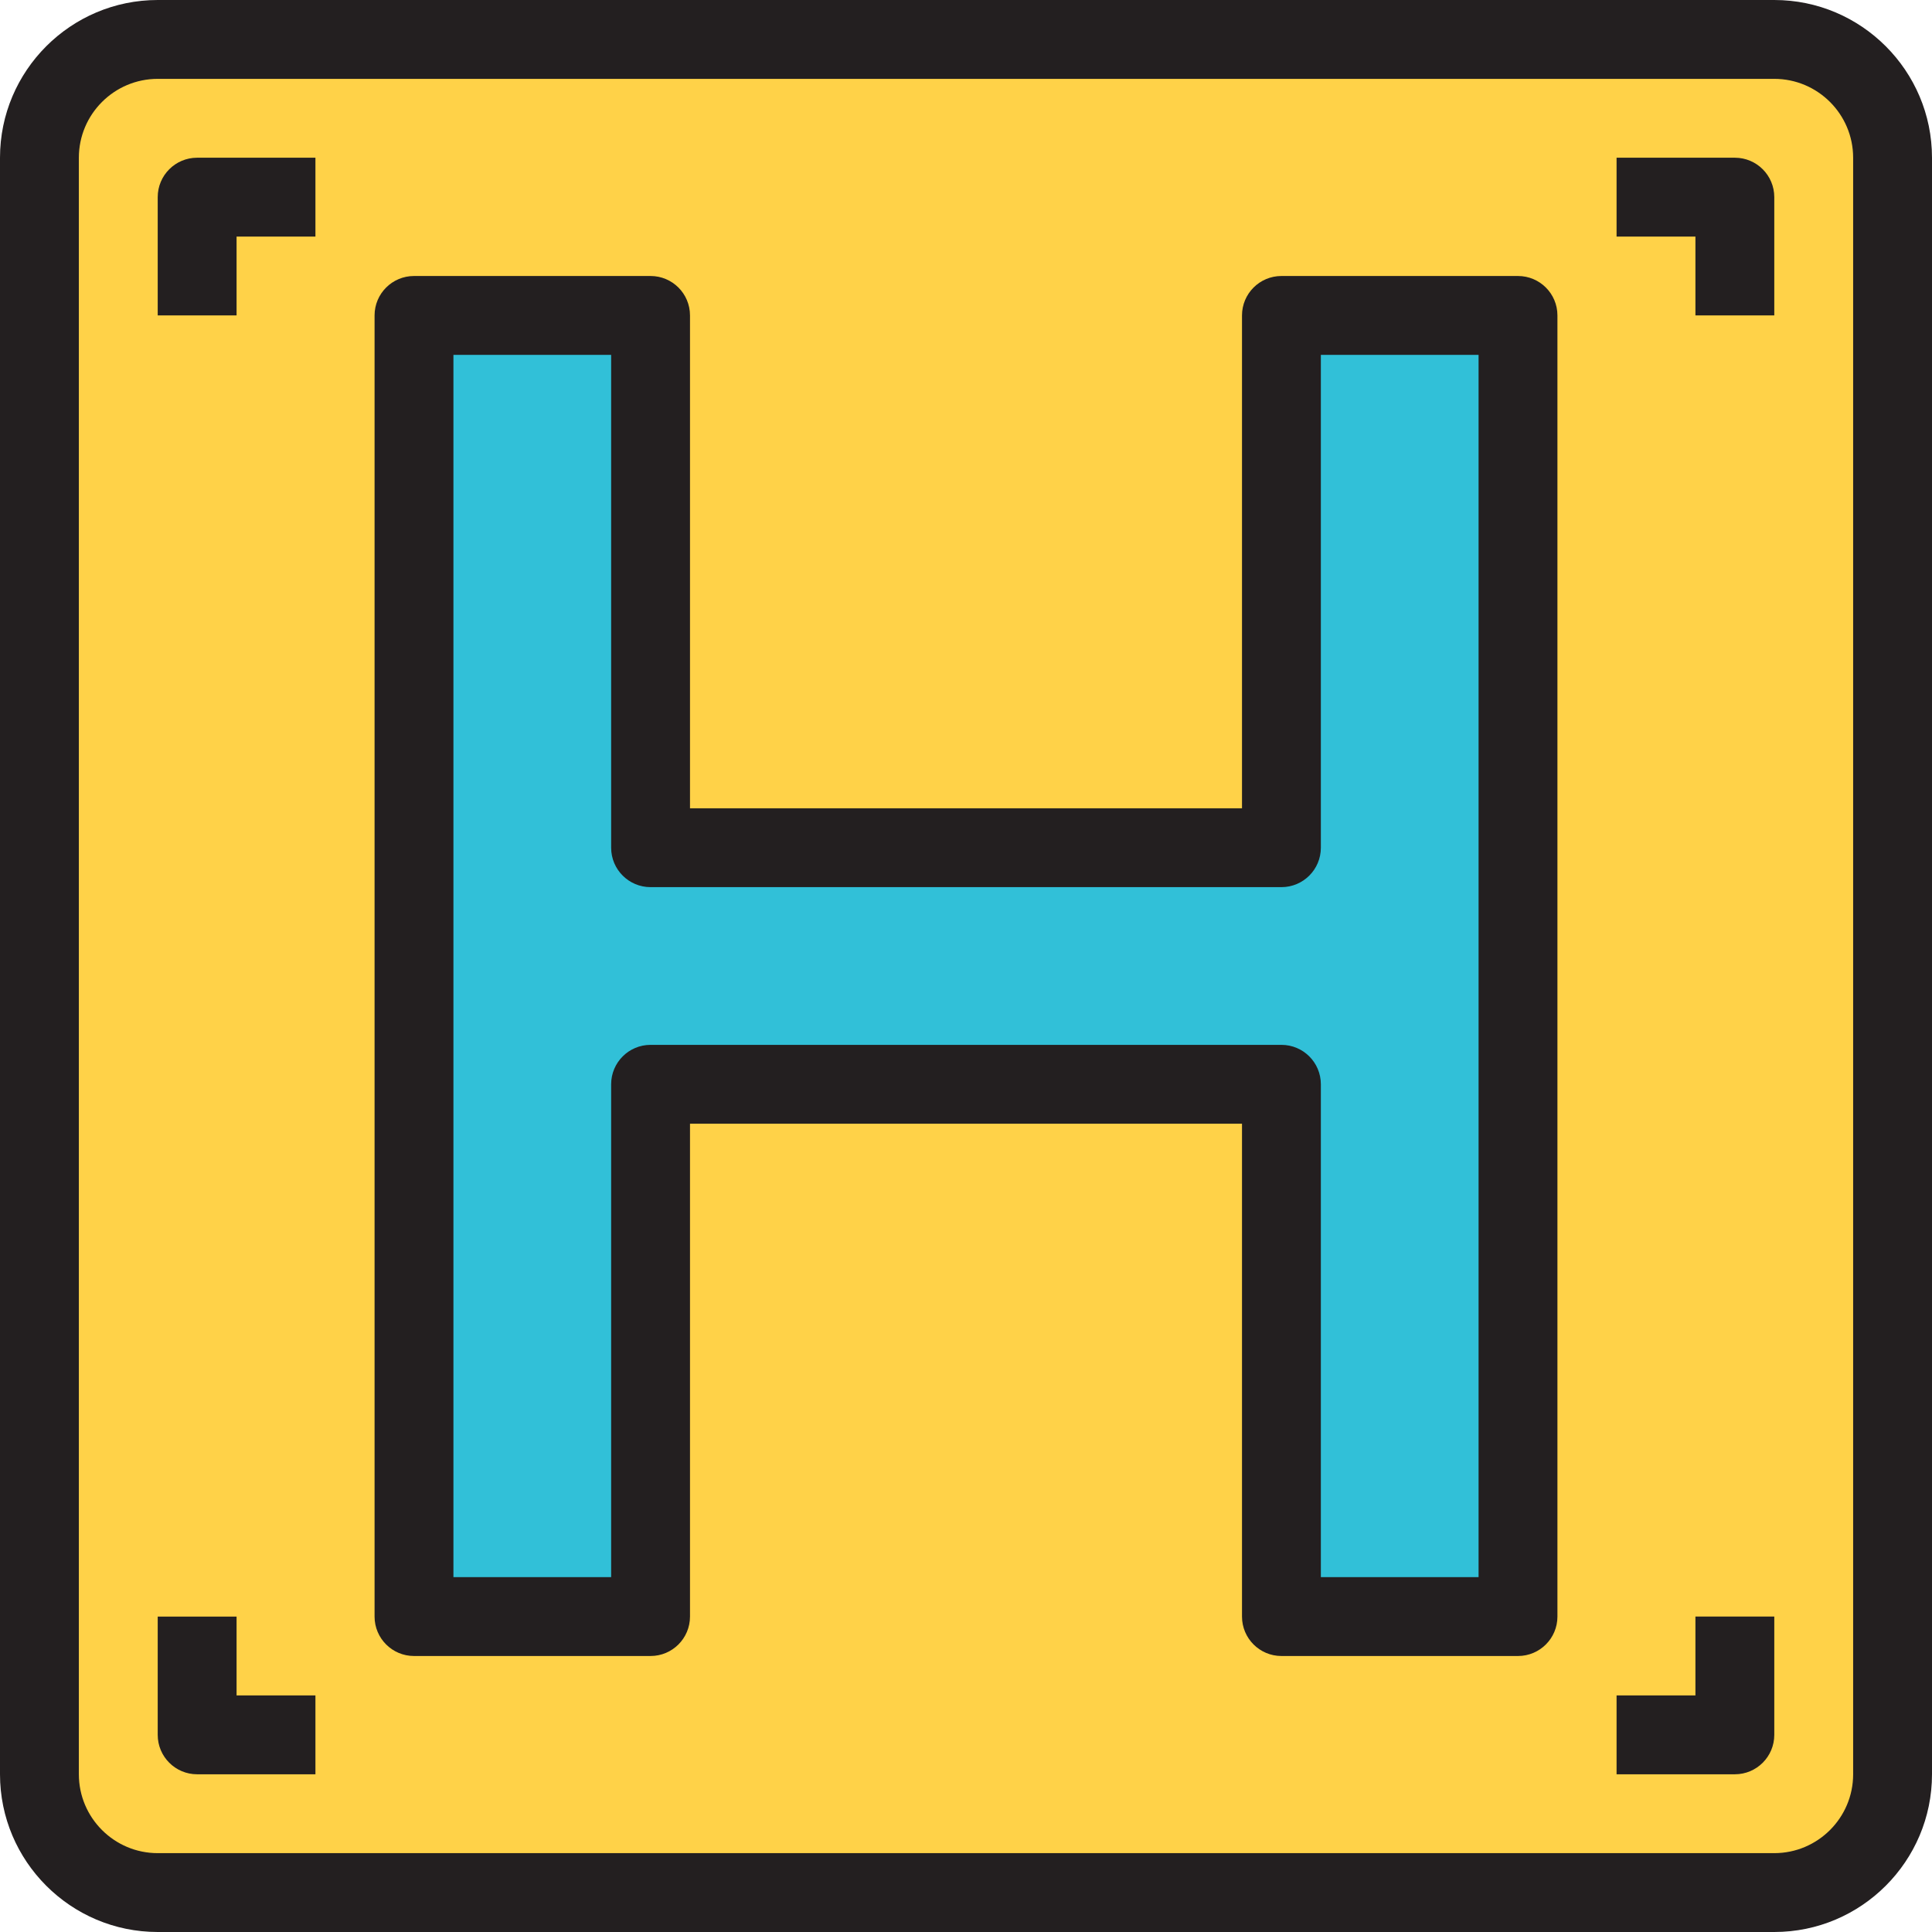
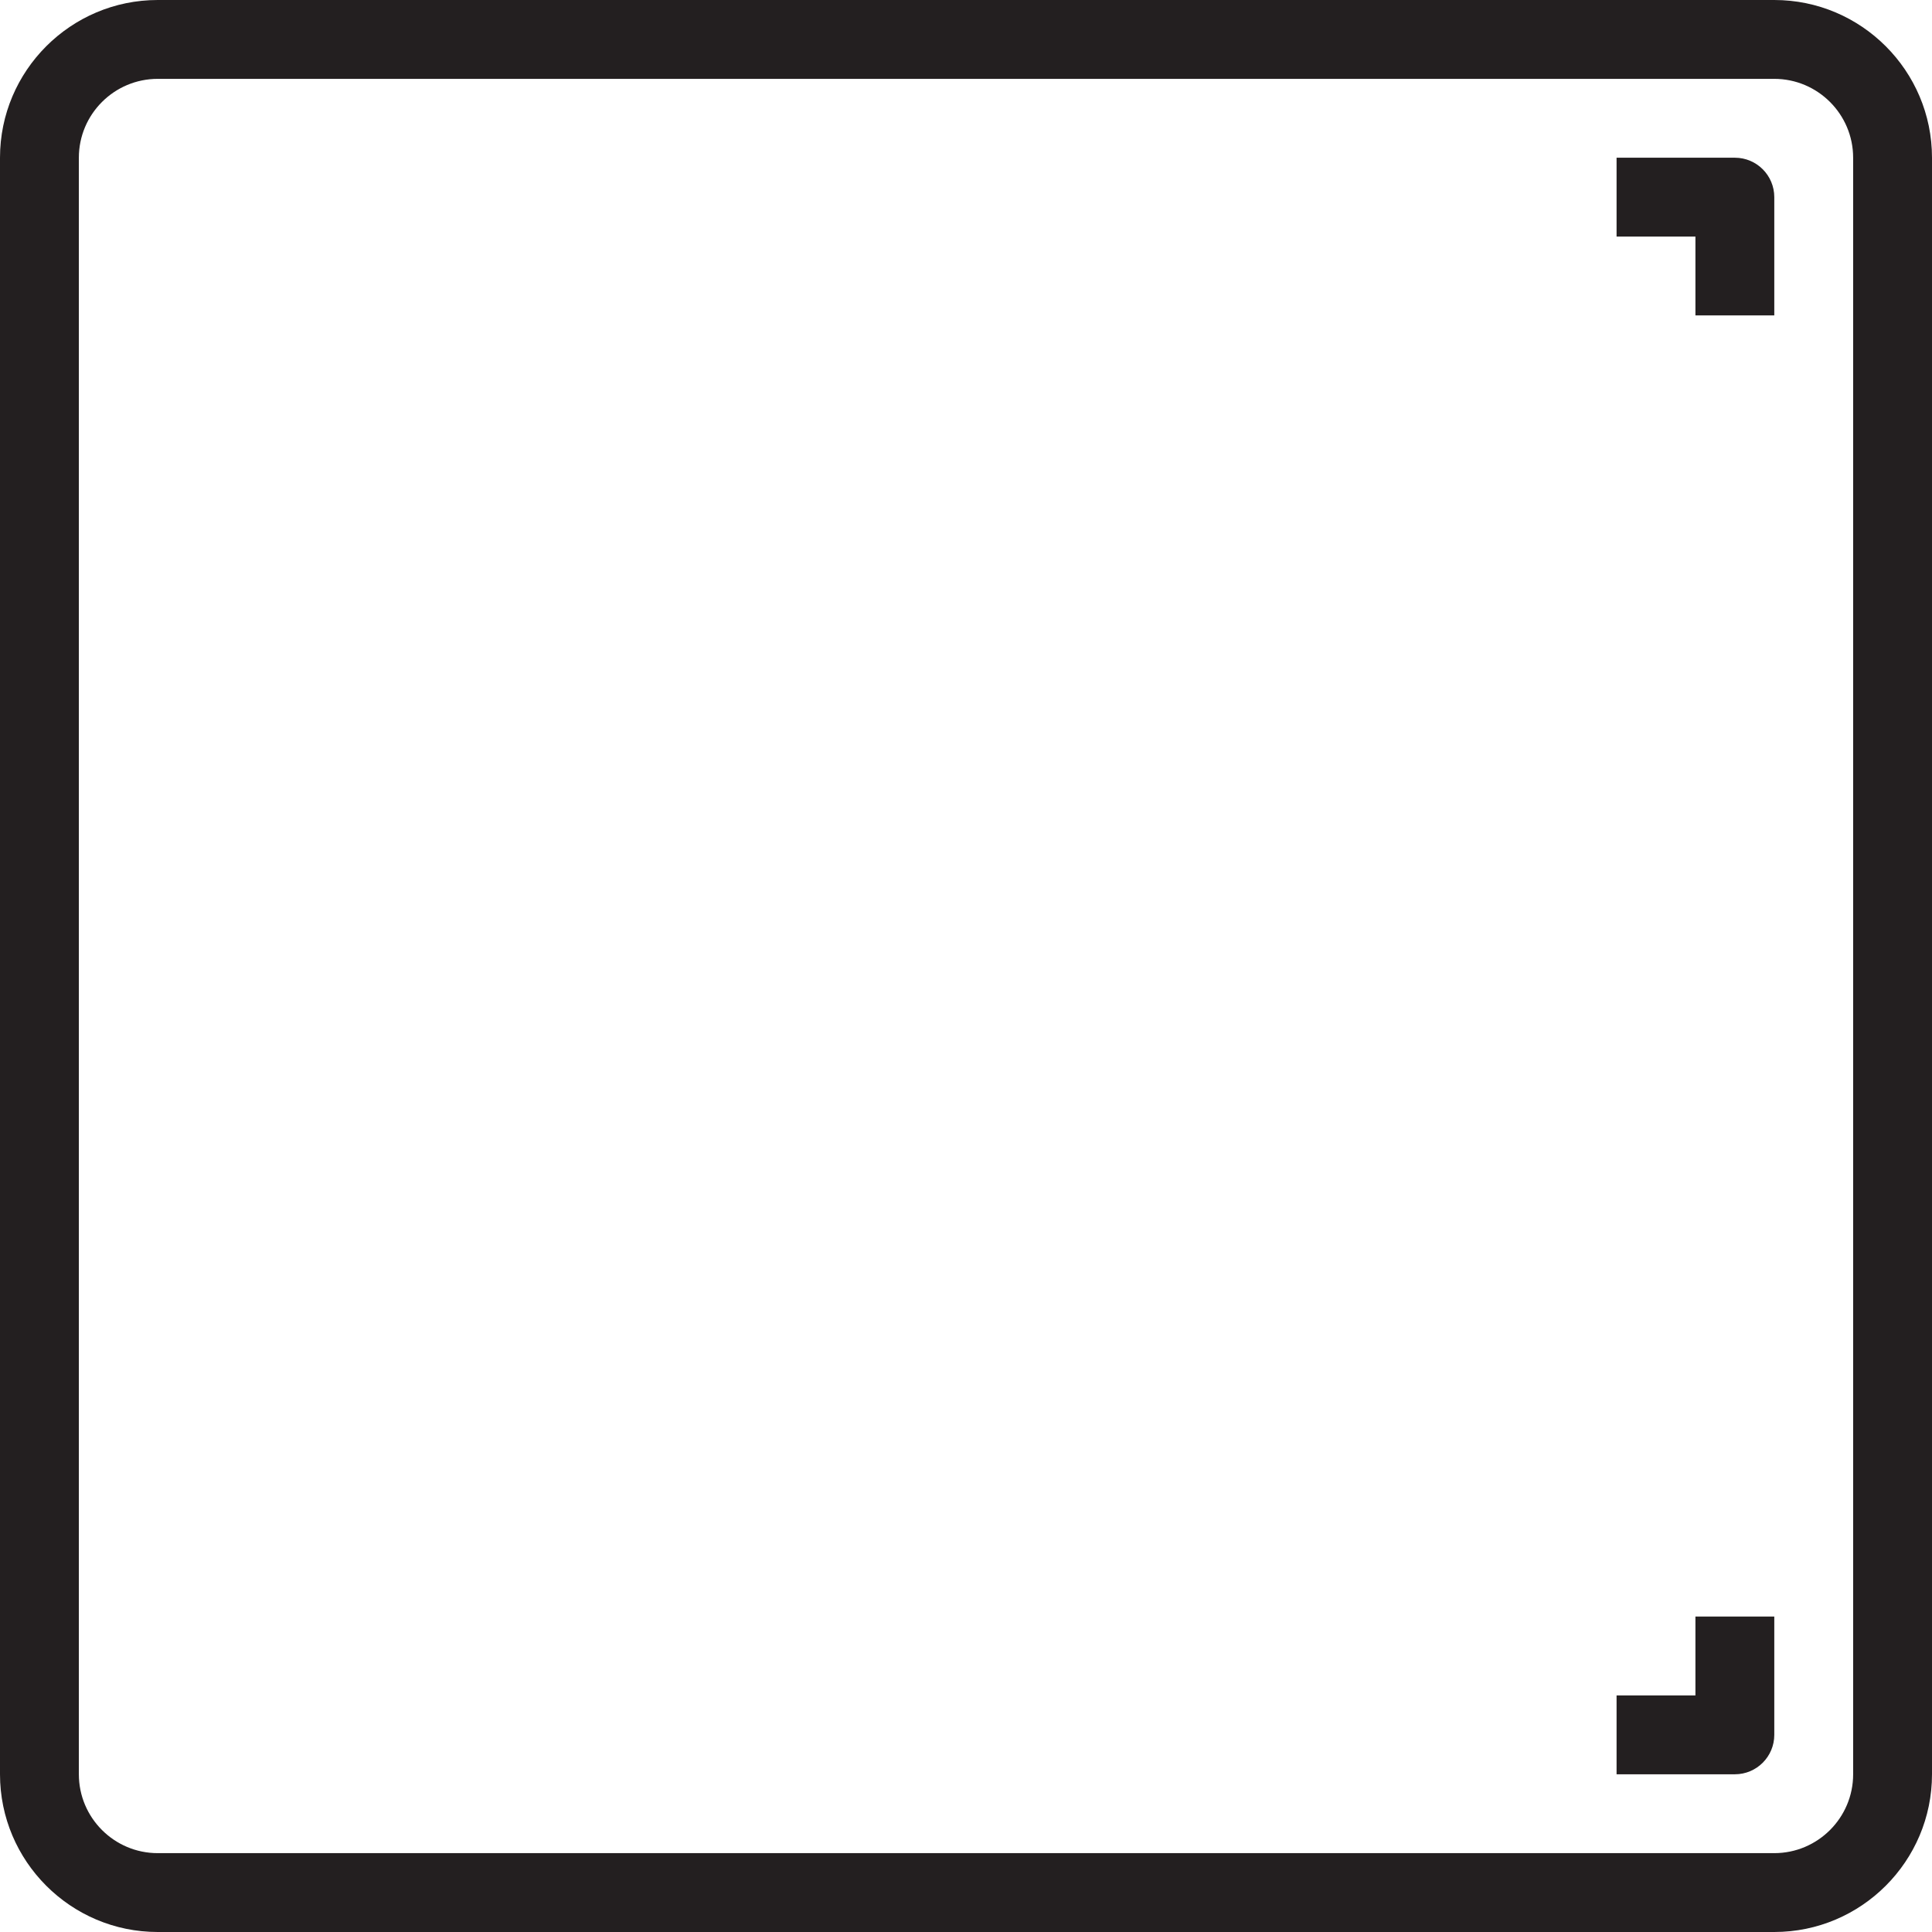
<svg xmlns="http://www.w3.org/2000/svg" height="800px" width="800px" version="1.1" id="Layer_1" viewBox="0 0 512 512" xml:space="preserve">
-   <polygon style="fill:#31C0D8;" points="402.286,83.592 402.286,428.408 339.592,428.408 339.592,287.347 172.408,287.347   172.408,428.408 109.714,428.408 109.714,83.592 172.408,83.592 172.408,224.653 339.592,224.653 339.592,83.592 " />
-   <path style="fill:#FFD248;" d="M501.551,41.796v428.408c0,17.347-14,31.347-31.347,31.347H41.796c-17.347,0-31.347-14-31.347-31.347  V41.796c0-17.347,14-31.347,31.347-31.347h428.408C487.551,10.449,501.551,24.449,501.551,41.796z M402.286,428.408V83.592h-62.694  v141.061H172.408V83.592h-62.694v344.816h62.694V287.347h167.184v141.061H402.286z" />
  <g>
    <path style="fill:#231F20;" d="M470.204,0H41.796C18.75,0,0,18.75,0,41.796v428.408C0,493.25,18.75,512,41.796,512h428.408   C493.25,512,512,493.25,512,470.204V41.796C512,18.75,493.25,0,470.204,0z M491.102,470.204c0,11.523-9.375,20.898-20.898,20.898   H41.796c-11.523,0-20.898-9.375-20.898-20.898V41.796c0-11.523,9.375-20.898,20.898-20.898h428.408   c11.523,0,20.898,9.375,20.898,20.898V470.204z" />
-     <path style="fill:#231F20;" d="M402.286,73.143h-62.694c-5.771,0-10.449,4.678-10.449,10.449v130.612H182.857V83.592   c0-5.771-4.678-10.449-10.449-10.449h-62.694c-5.771,0-10.449,4.678-10.449,10.449v344.816c0,5.771,4.678,10.449,10.449,10.449   h62.694c5.771,0,10.449-4.678,10.449-10.449V297.796h146.286v130.612c0,5.771,4.678,10.449,10.449,10.449h62.694   c5.771,0,10.449-4.678,10.449-10.449V83.592C412.735,77.821,408.057,73.143,402.286,73.143z M391.837,417.959h-41.796V287.347   c0-5.771-4.678-10.449-10.449-10.449H172.408c-5.771,0-10.449,4.678-10.449,10.449v130.612h-41.796V94.041h41.796v130.612   c0,5.771,4.678,10.449,10.449,10.449h167.184c5.771,0,10.449-4.678,10.449-10.449V94.041h41.796V417.959z" />
-     <path style="fill:#231F20;" d="M41.796,52.245v31.347h20.898V62.694h20.898V41.796H52.245   C46.474,41.796,41.796,46.474,41.796,52.245z" />
    <path style="fill:#231F20;" d="M459.755,41.796h-31.347v20.898h20.898v20.898h20.898V52.245   C470.204,46.474,465.526,41.796,459.755,41.796z" />
-     <path style="fill:#231F20;" d="M62.694,428.408H41.796v31.347c0,5.771,4.678,10.449,10.449,10.449h31.347v-20.898H62.694V428.408z" />
    <path style="fill:#231F20;" d="M449.306,449.306h-20.898v20.898h31.347c5.771,0,10.449-4.678,10.449-10.449v-31.347h-20.898   V449.306z" />
  </g>
</svg>